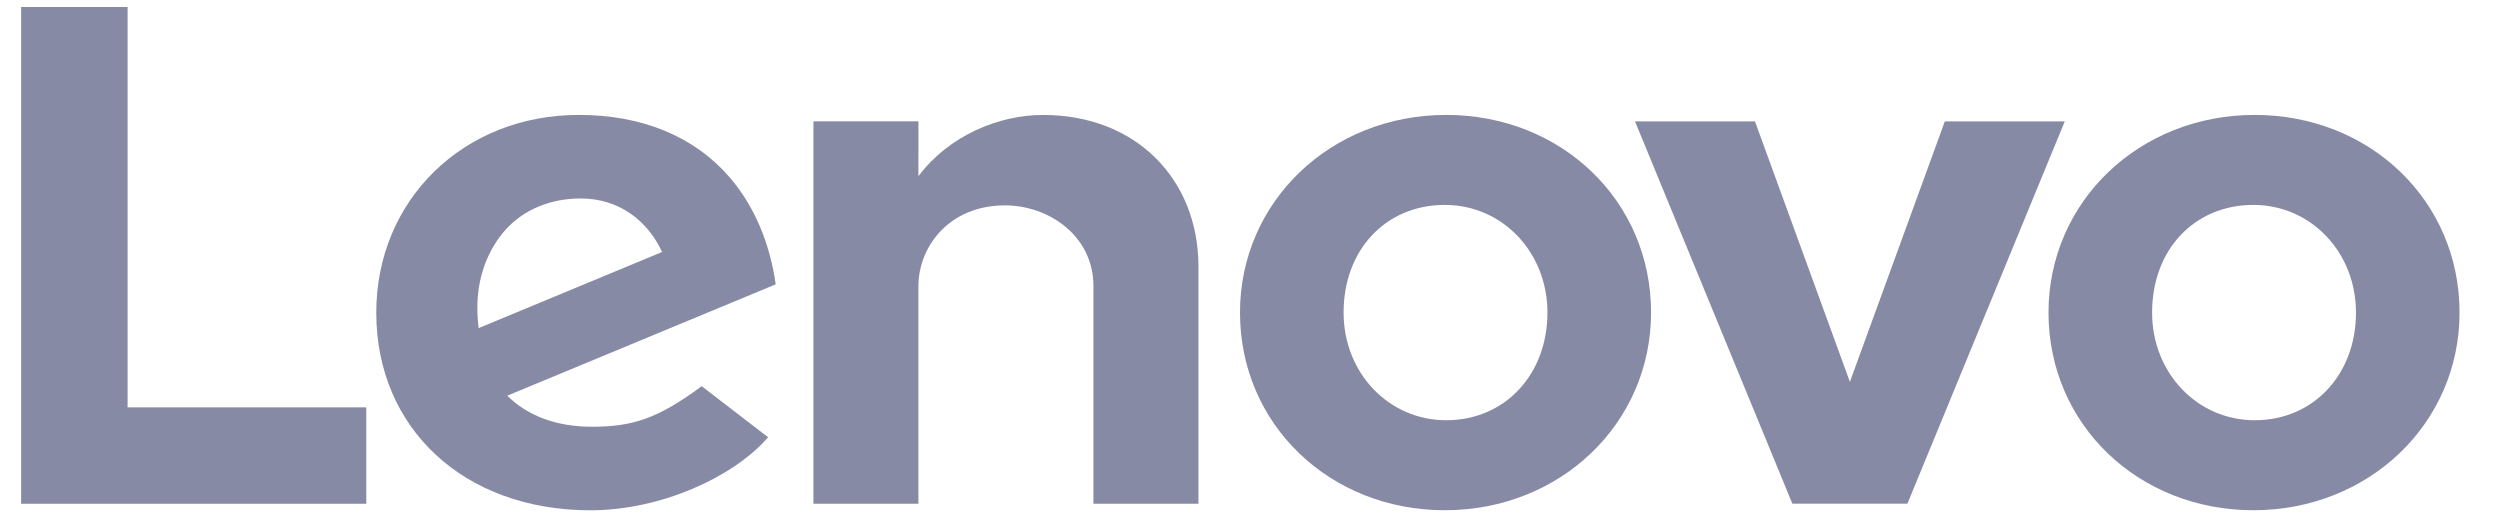
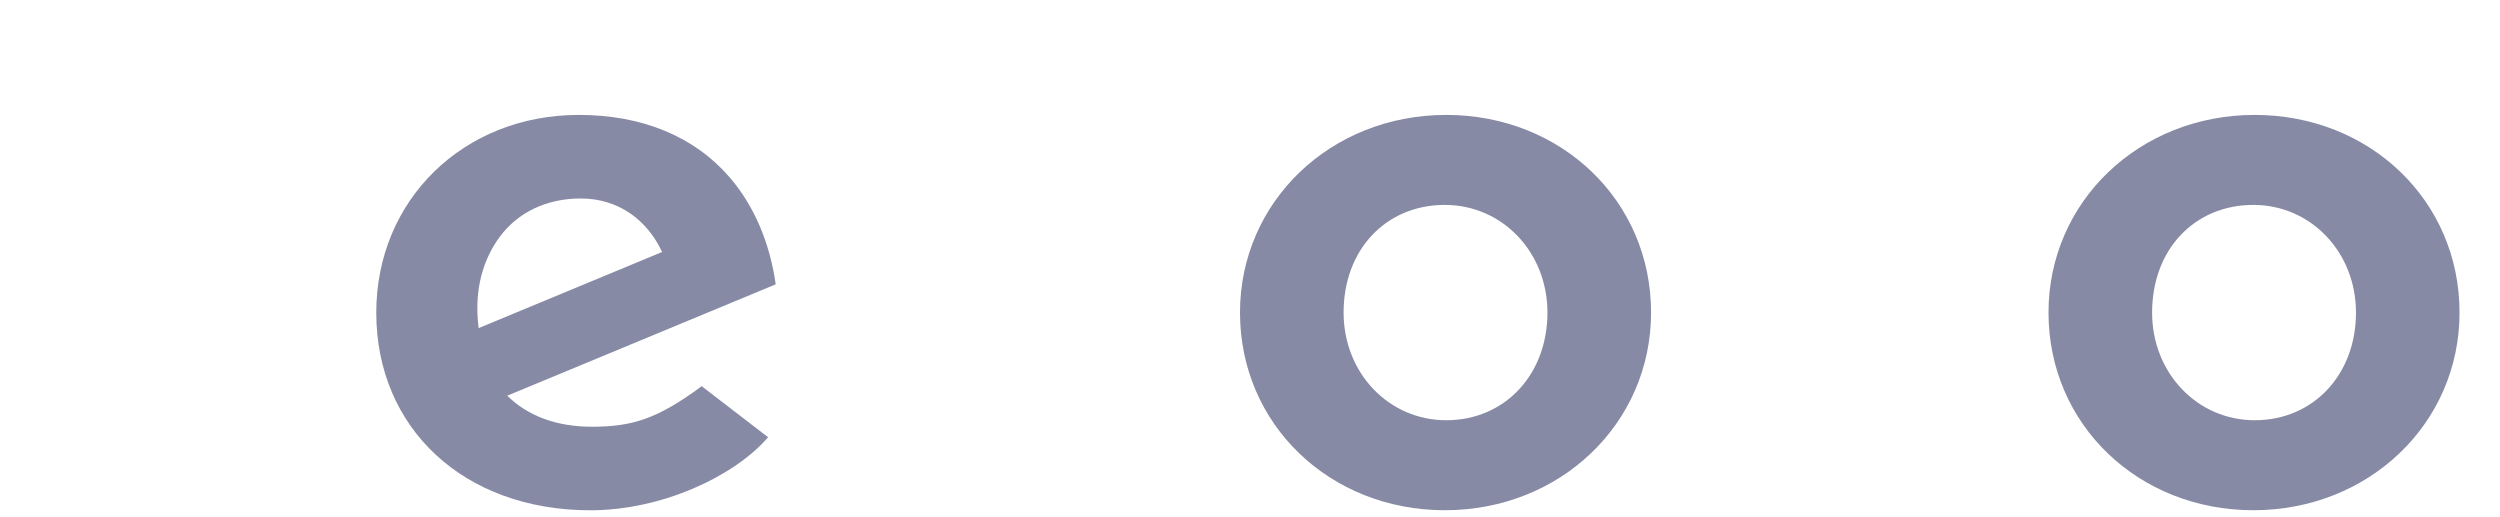
<svg xmlns="http://www.w3.org/2000/svg" width="87" height="18" viewBox="0 0 87 18" fill="none">
  <g clip-path="url(#clip0_2442_5384)">
-     <path d="M36.301 4C34.769 4 33.026 4.71 31.961 6.132L31.962 6.129L31.961 6.13L31.962 4.223H28.308V17.531H31.961V9.959C31.961 8.596 33.018 7.147 34.975 7.147C36.487 7.147 38.052 8.199 38.052 9.959V17.531H41.706V9.281C41.706 6.22 39.516 4 36.301 4Z" fill="#878AA5" />
-     <path d="M67.68 4.224L64.376 13.289L61.073 4.224H56.898L62.374 17.528H66.378L71.854 4.224H67.68Z" fill="#878AA5" />
    <path d="M17.398 8.233C18.02 7.397 19.012 6.907 20.209 6.907C21.526 6.907 22.525 7.659 23.041 8.769L16.657 11.418C16.482 10.058 16.83 8.995 17.398 8.233ZM24.419 13.44C22.881 14.578 22.002 14.85 20.599 14.85C19.337 14.85 18.349 14.458 17.652 13.77L26.995 9.895C26.791 8.45 26.243 7.16 25.399 6.179C24.172 4.753 22.355 3.999 20.143 3.999C16.124 3.999 13.094 6.963 13.094 10.879C13.094 14.896 16.131 17.758 20.545 17.758C23.018 17.758 25.547 16.586 26.73 15.216L24.419 13.44Z" fill="#878AA5" />
-     <path d="M12.746 14.176H4.44V0.243H0.735V17.531H12.746V14.176Z" fill="#878AA5" />
    <path d="M78.416 7.131C76.375 7.131 74.893 8.677 74.893 10.877C74.893 12.978 76.463 14.624 78.465 14.624C80.507 14.624 81.988 13.035 81.988 10.877C81.988 8.777 80.419 7.131 78.416 7.131ZM78.416 17.756C74.419 17.756 71.288 14.778 71.288 10.877C71.288 7.02 74.441 3.999 78.465 3.999C82.462 3.999 85.592 6.976 85.592 10.877C85.592 14.734 82.44 17.756 78.416 17.756Z" fill="#878AA5" />
    <path d="M50.279 7.131C48.239 7.131 46.757 8.677 46.757 10.877C46.757 12.978 48.326 14.624 50.329 14.624C52.37 14.624 53.851 13.035 53.851 10.877C53.851 8.777 52.282 7.131 50.279 7.131ZM50.279 17.756C46.283 17.756 43.152 14.778 43.152 10.877C43.152 7.02 46.304 3.999 50.329 3.999C54.325 3.999 57.457 6.976 57.457 10.877C57.457 14.734 54.303 17.756 50.279 17.756Z" fill="#878AA5" />
  </g>
  <defs>
    <clipPath id="clip0_2442_5384">
      <rect width="85.714" height="18" fill="white" transform="translate(0.307)" />
    </clipPath>
  </defs>
</svg>